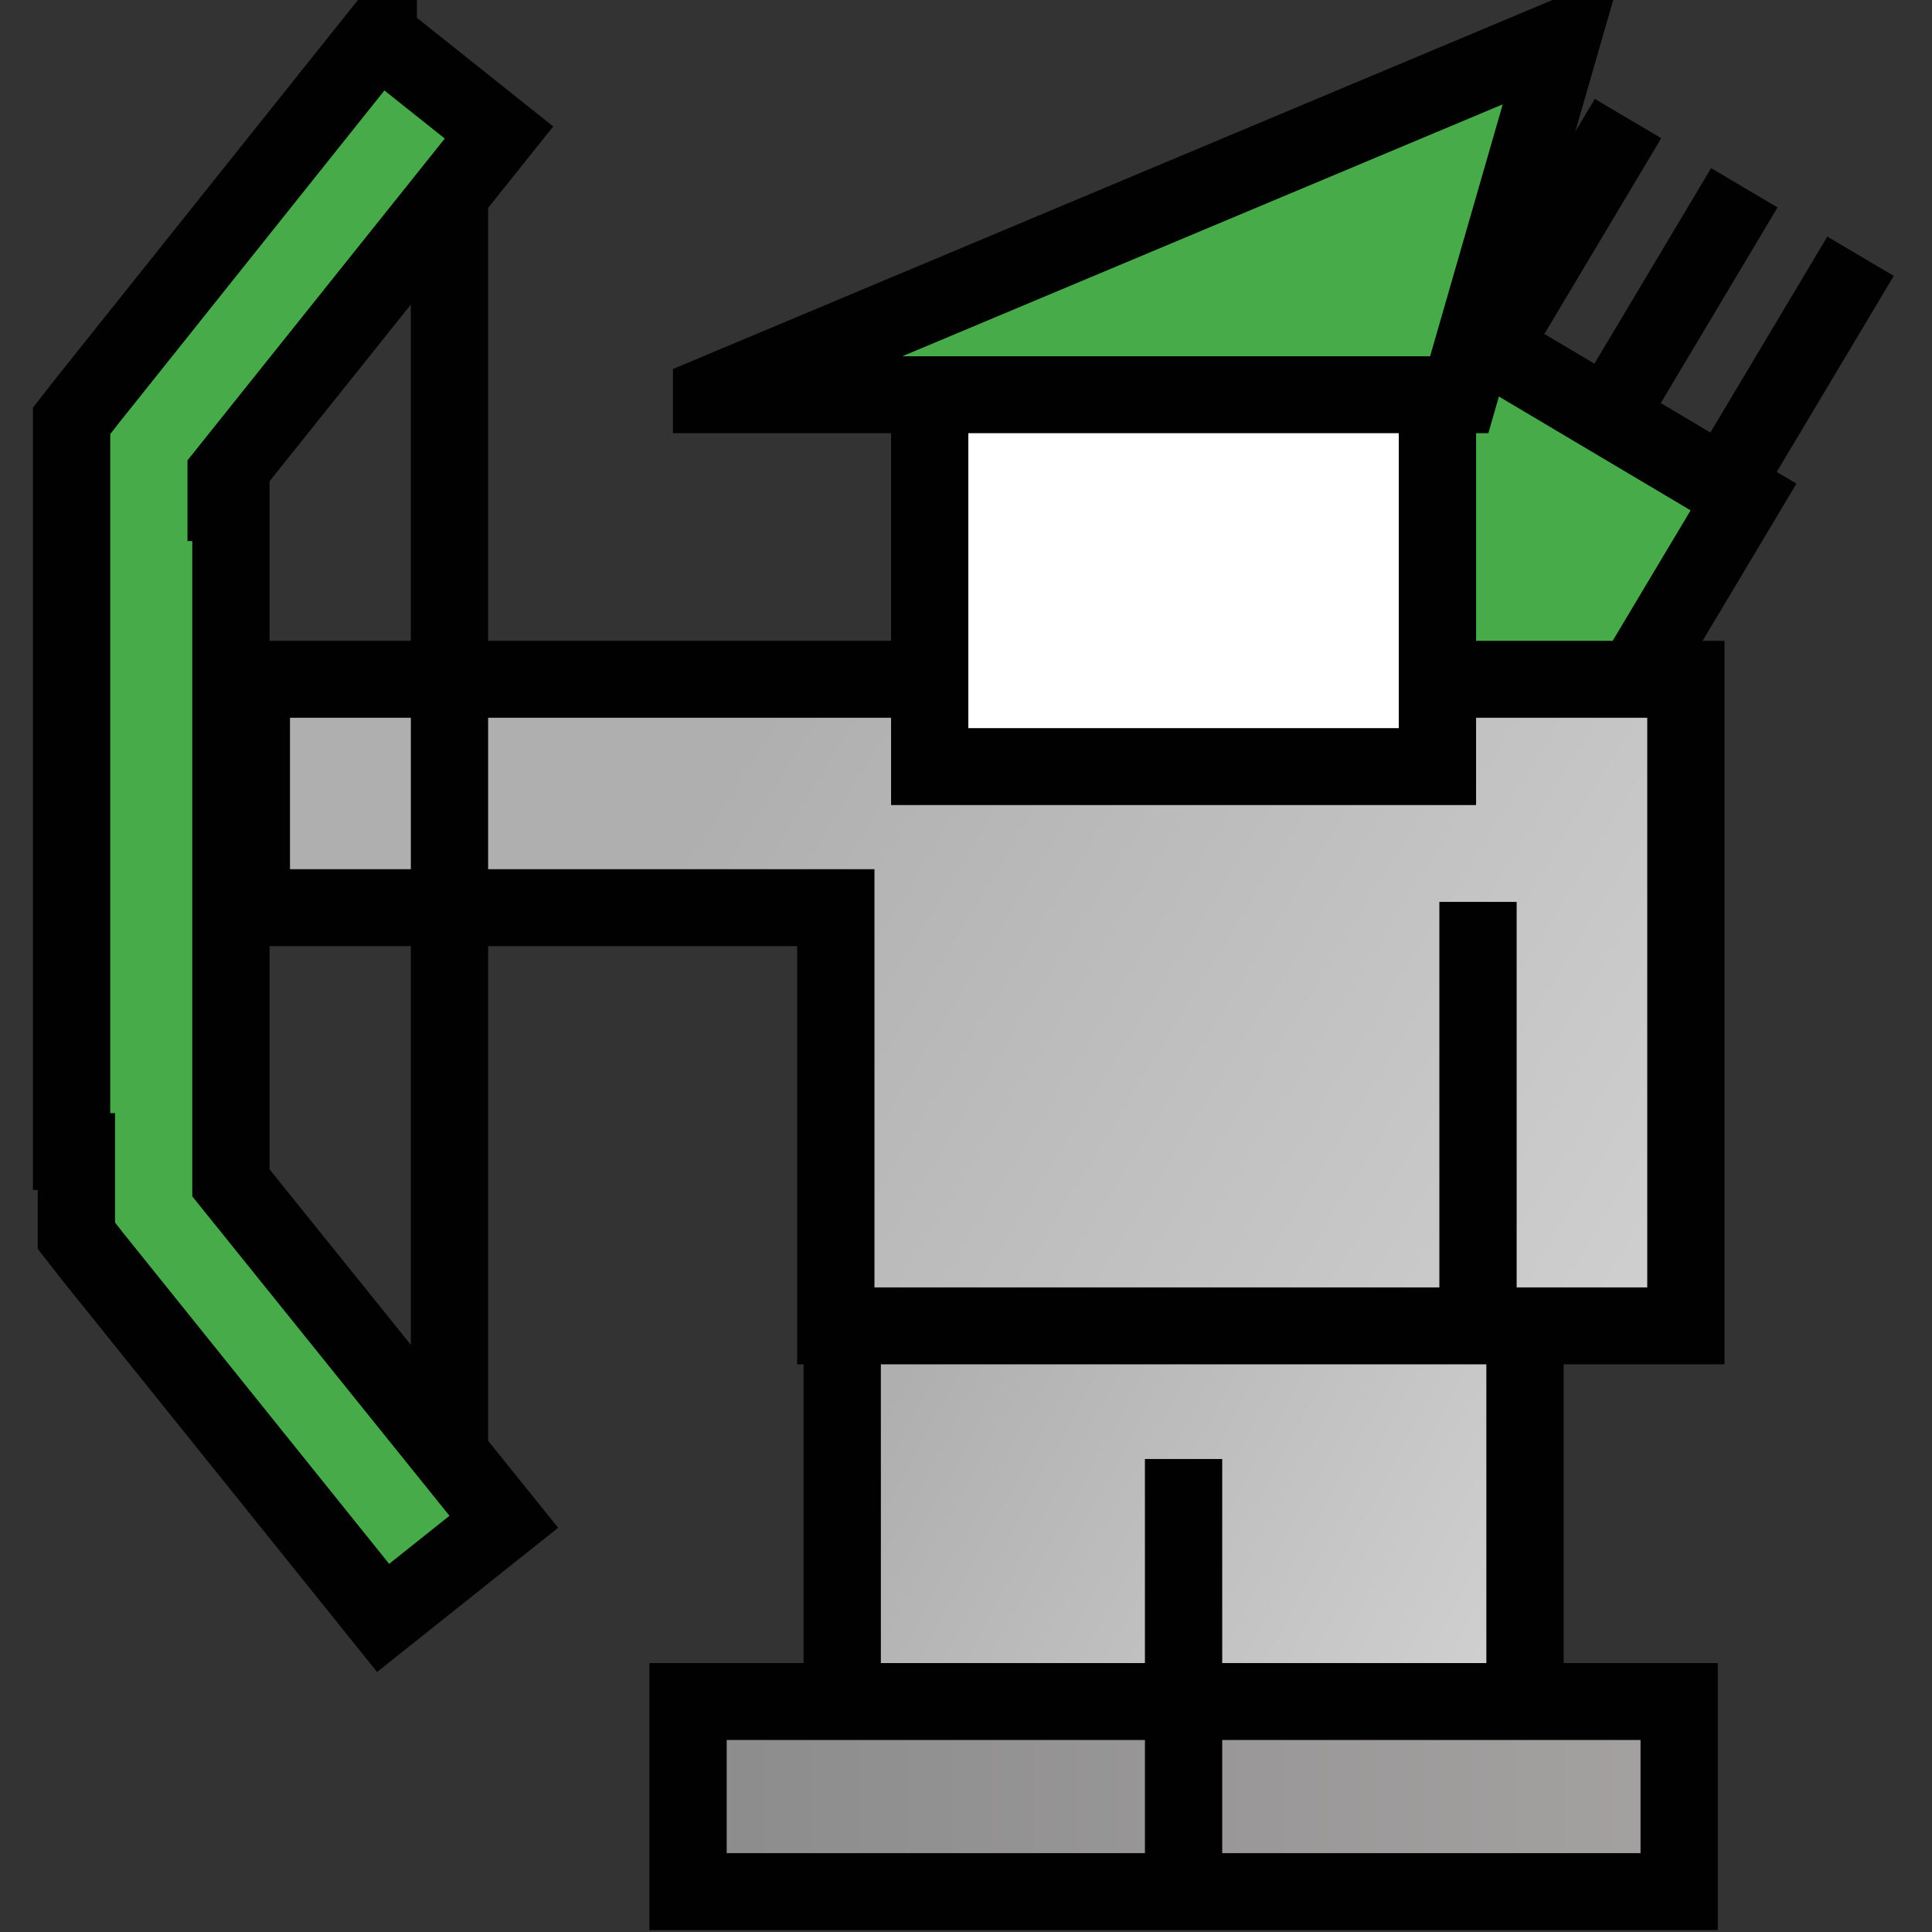
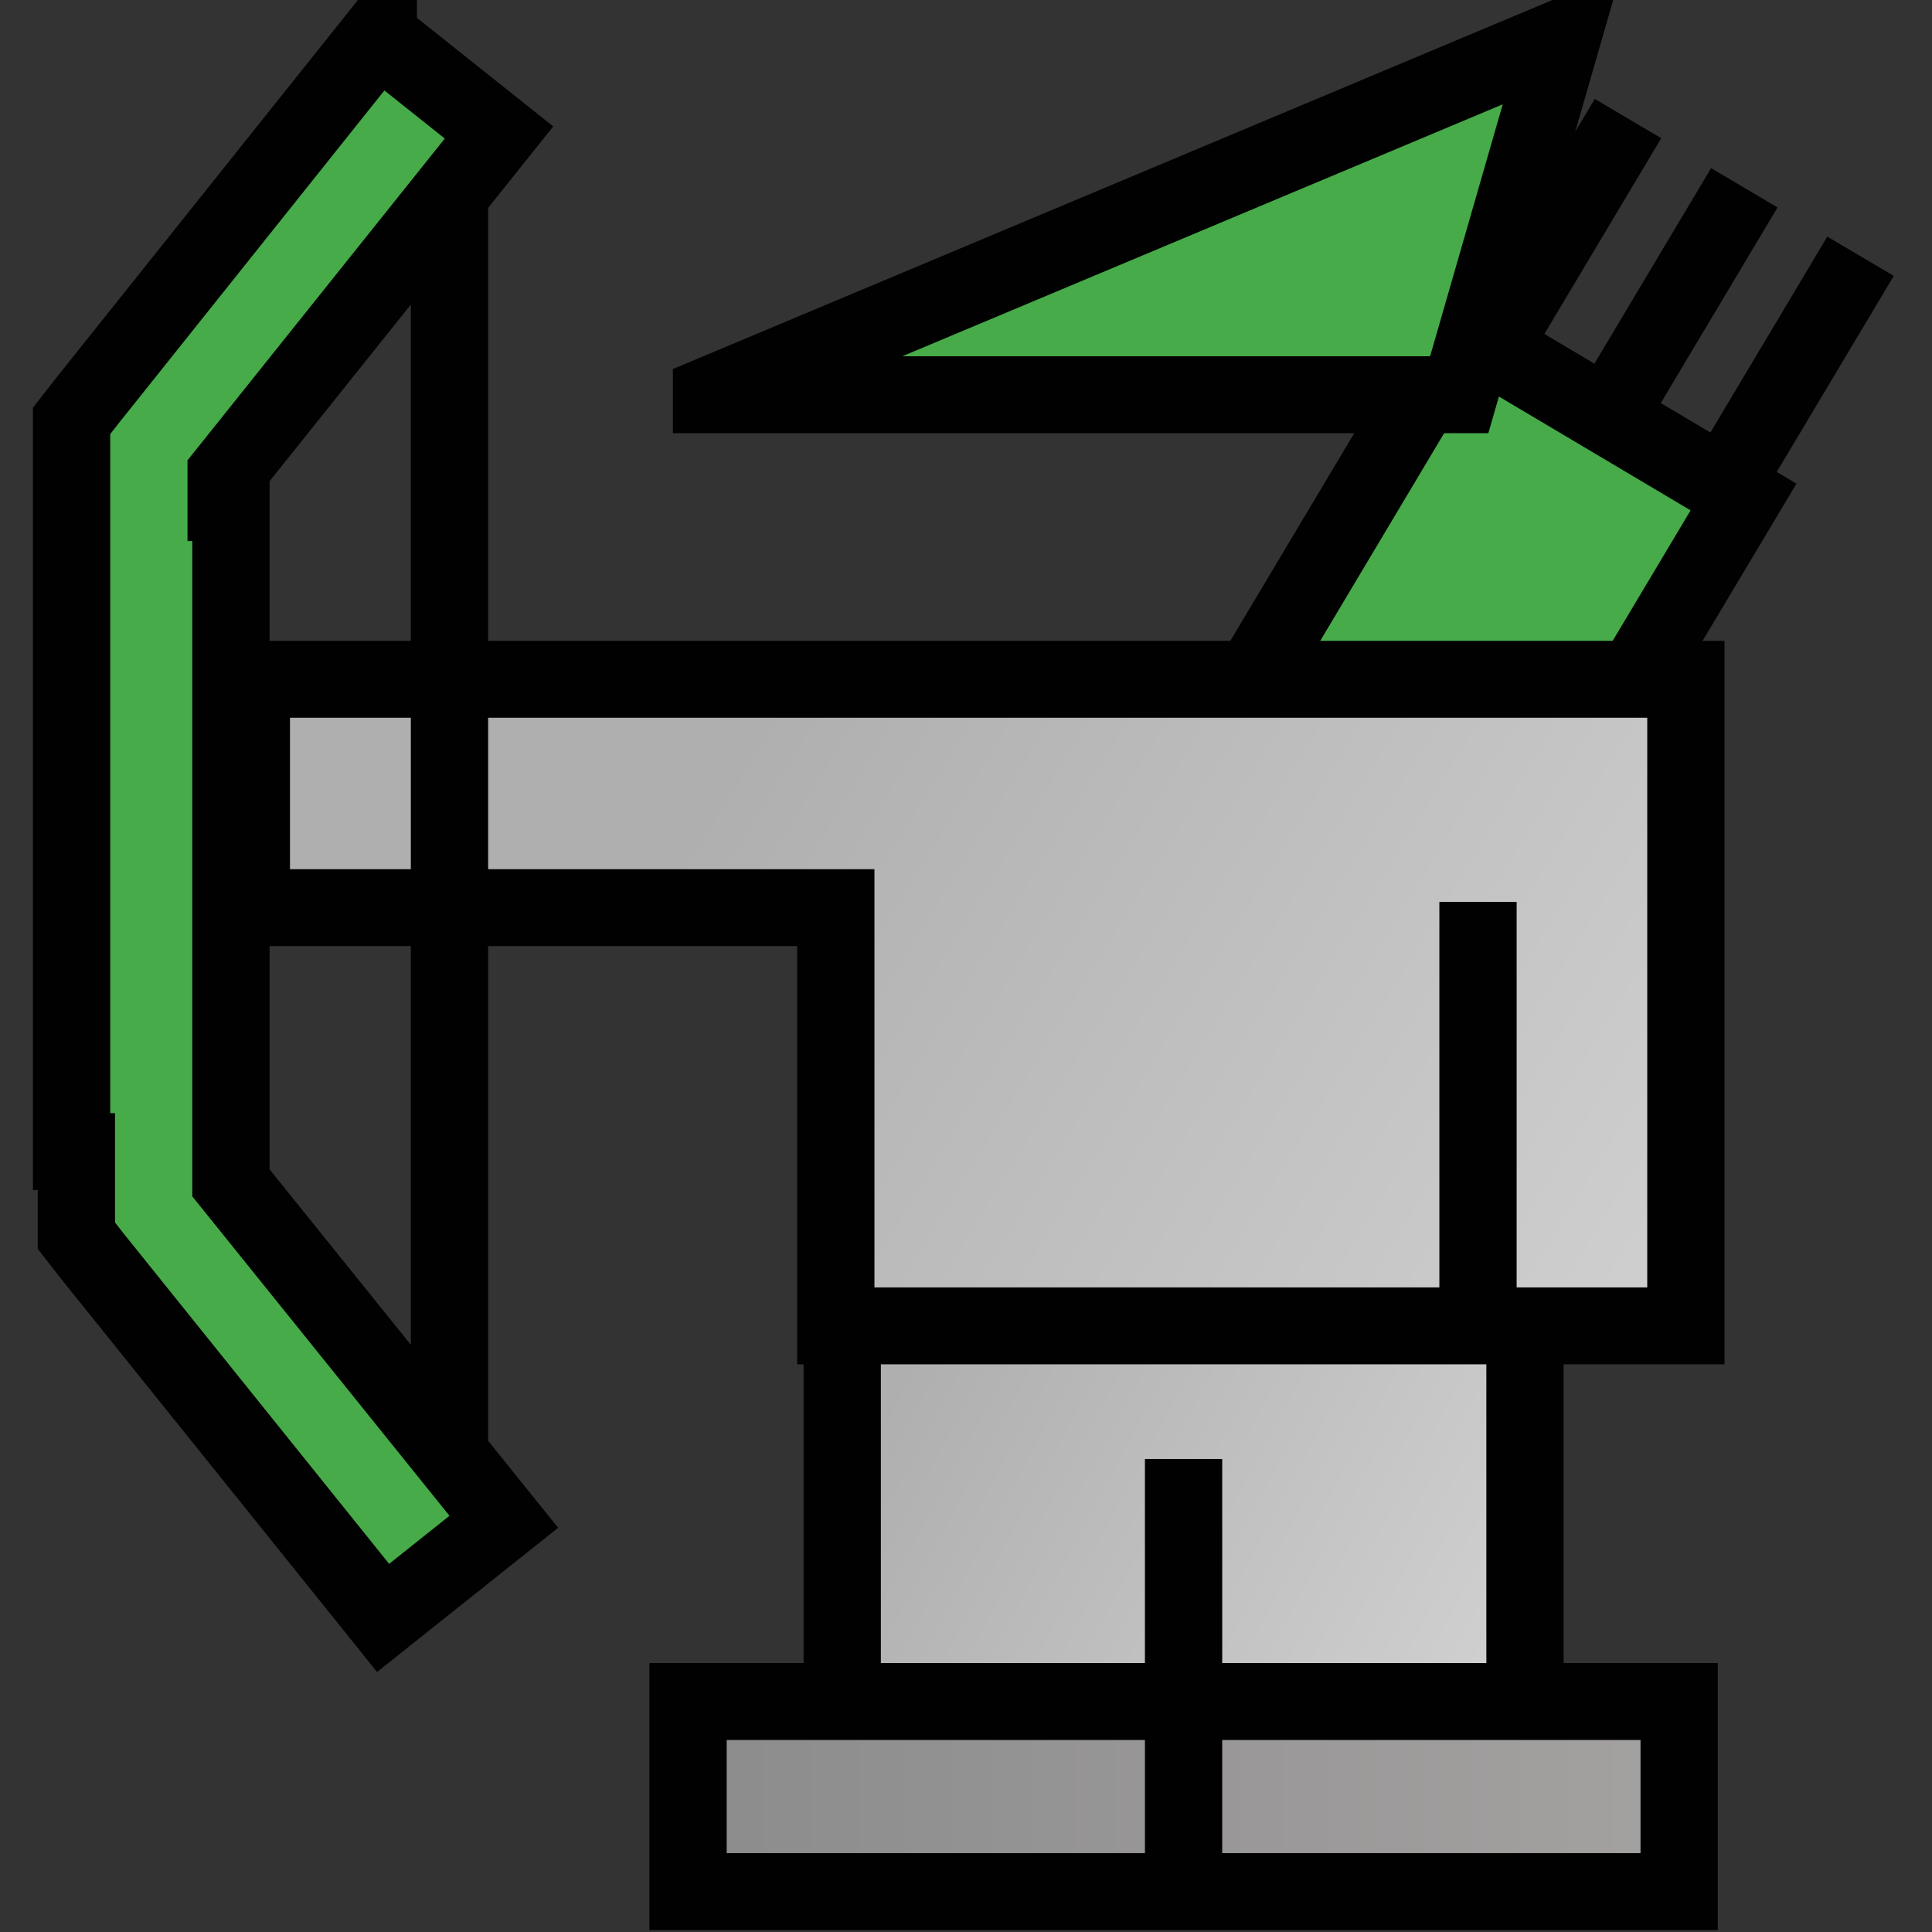
<svg xmlns="http://www.w3.org/2000/svg" viewBox="0 0 64 64">
  <rect x="0" y="0" width="64" height="64" fill="#333333" stroke="none" />
  <g stroke="#010101" transform="matrix(2.56 0 0 2.548 -162.897 -1084.425)">
    <linearGradient id="a" y2="398.98" gradientUnits="userSpaceOnUse" x2="116.29" gradientTransform="matrix(2.549 0 0 -2.571 -202.81 1479.5)" y1="402.87" x1="109.05">
      <stop offset="0" stop-color="#afafaf" />
      <stop offset="1" stop-color="#fff" />
    </linearGradient>
    <path fill="url(#a)" d="M74.53 442.47h8.835v6.395H74.53z" />
    <path d="M84.698 427.14l-6.001 10.102M86.203 428.04l-6.001 10.102M87.707 428.93l-6.001 10.102" fill="none" />
    <path fill="#46AB48" d="M82.539 429.88l3.654 2.18-5.618 9.45-3.654-2.17z" />
    <linearGradient id="b" y2="399.28" gradientUnits="userSpaceOnUse" x2="119.91" gradientTransform="matrix(2.549 0 0 -2.571 -202.81 1479.5)" y1="406.35" x1="108.42">
      <stop offset="0" stop-color="#afafaf" />
      <stop offset="1" stop-color="#fff" />
    </linearGradient>
    <path d="M66.884 434.43v2.969h7.563v5.437h11v-8.406H66.884z" fill="url(#b)" />
    <path d="M69.448 427.46v17.324" fill-opacity=".75" fill="#F26822" />
-     <path fill="#FFF" d="M75.662 430.19h6.57v5.375h-6.57z" />
    <linearGradient id="c" y2="400.79" gradientUnits="userSpaceOnUse" x2="121.69" gradientTransform="matrix(2.549 0 0 -2.571 -202.81 1479.5)" y1="400.79" x1="107.81">
      <stop offset="0" stop-color="#8b8b8b" />
      <stop offset="1" stop-color="#cec5c5" />
    </linearGradient>
    <path fill="url(#c)" d="M72.535 447.72H85.36v2.471H72.535z" />
    <linearGradient id="d" y2="401.43" gradientUnits="userSpaceOnUse" x2="110.52" gradientTransform="matrix(2.549 0 0 -2.571 -202.81 1479.5)" y1="401.43" x1="110.52">
      <stop offset="0" stop-color="#c93937" />
      <stop offset=".897" stop-color="#c93937" />
      <stop offset="1" stop-color="#c93937" />
    </linearGradient>
    <path d="M78.947 450.04v-5.473" fill="url(#d)" />
    <linearGradient id="e" y2="402.28" gradientUnits="userSpaceOnUse" x2="109.35" gradientTransform="matrix(2.549 0 0 -2.571 -196.03 1474.4)" y1="402.28" x1="109.35">
      <stop offset="0" stop-color="#010101" />
      <stop offset="1" stop-color="#010101" />
    </linearGradient>
    <path d="M82.757 442.58v-5.256" fill="url(#e)" />
    <path d="M68.527 426.07l-3.75 4.719-.219.281v9.5h.062v1.094l.219.281 3.75 4.688 1.562-1.25-3.531-4.406v-8.844h-.062v-.375l3.531-4.437-1.562-1.25zM72.839 430.73h9.675l1.332-4.642-11.007 4.64z" fill="#46AB48" />
  </g>
-   <path fill="none" d="M.003.04h64v64h-64z" />
</svg>